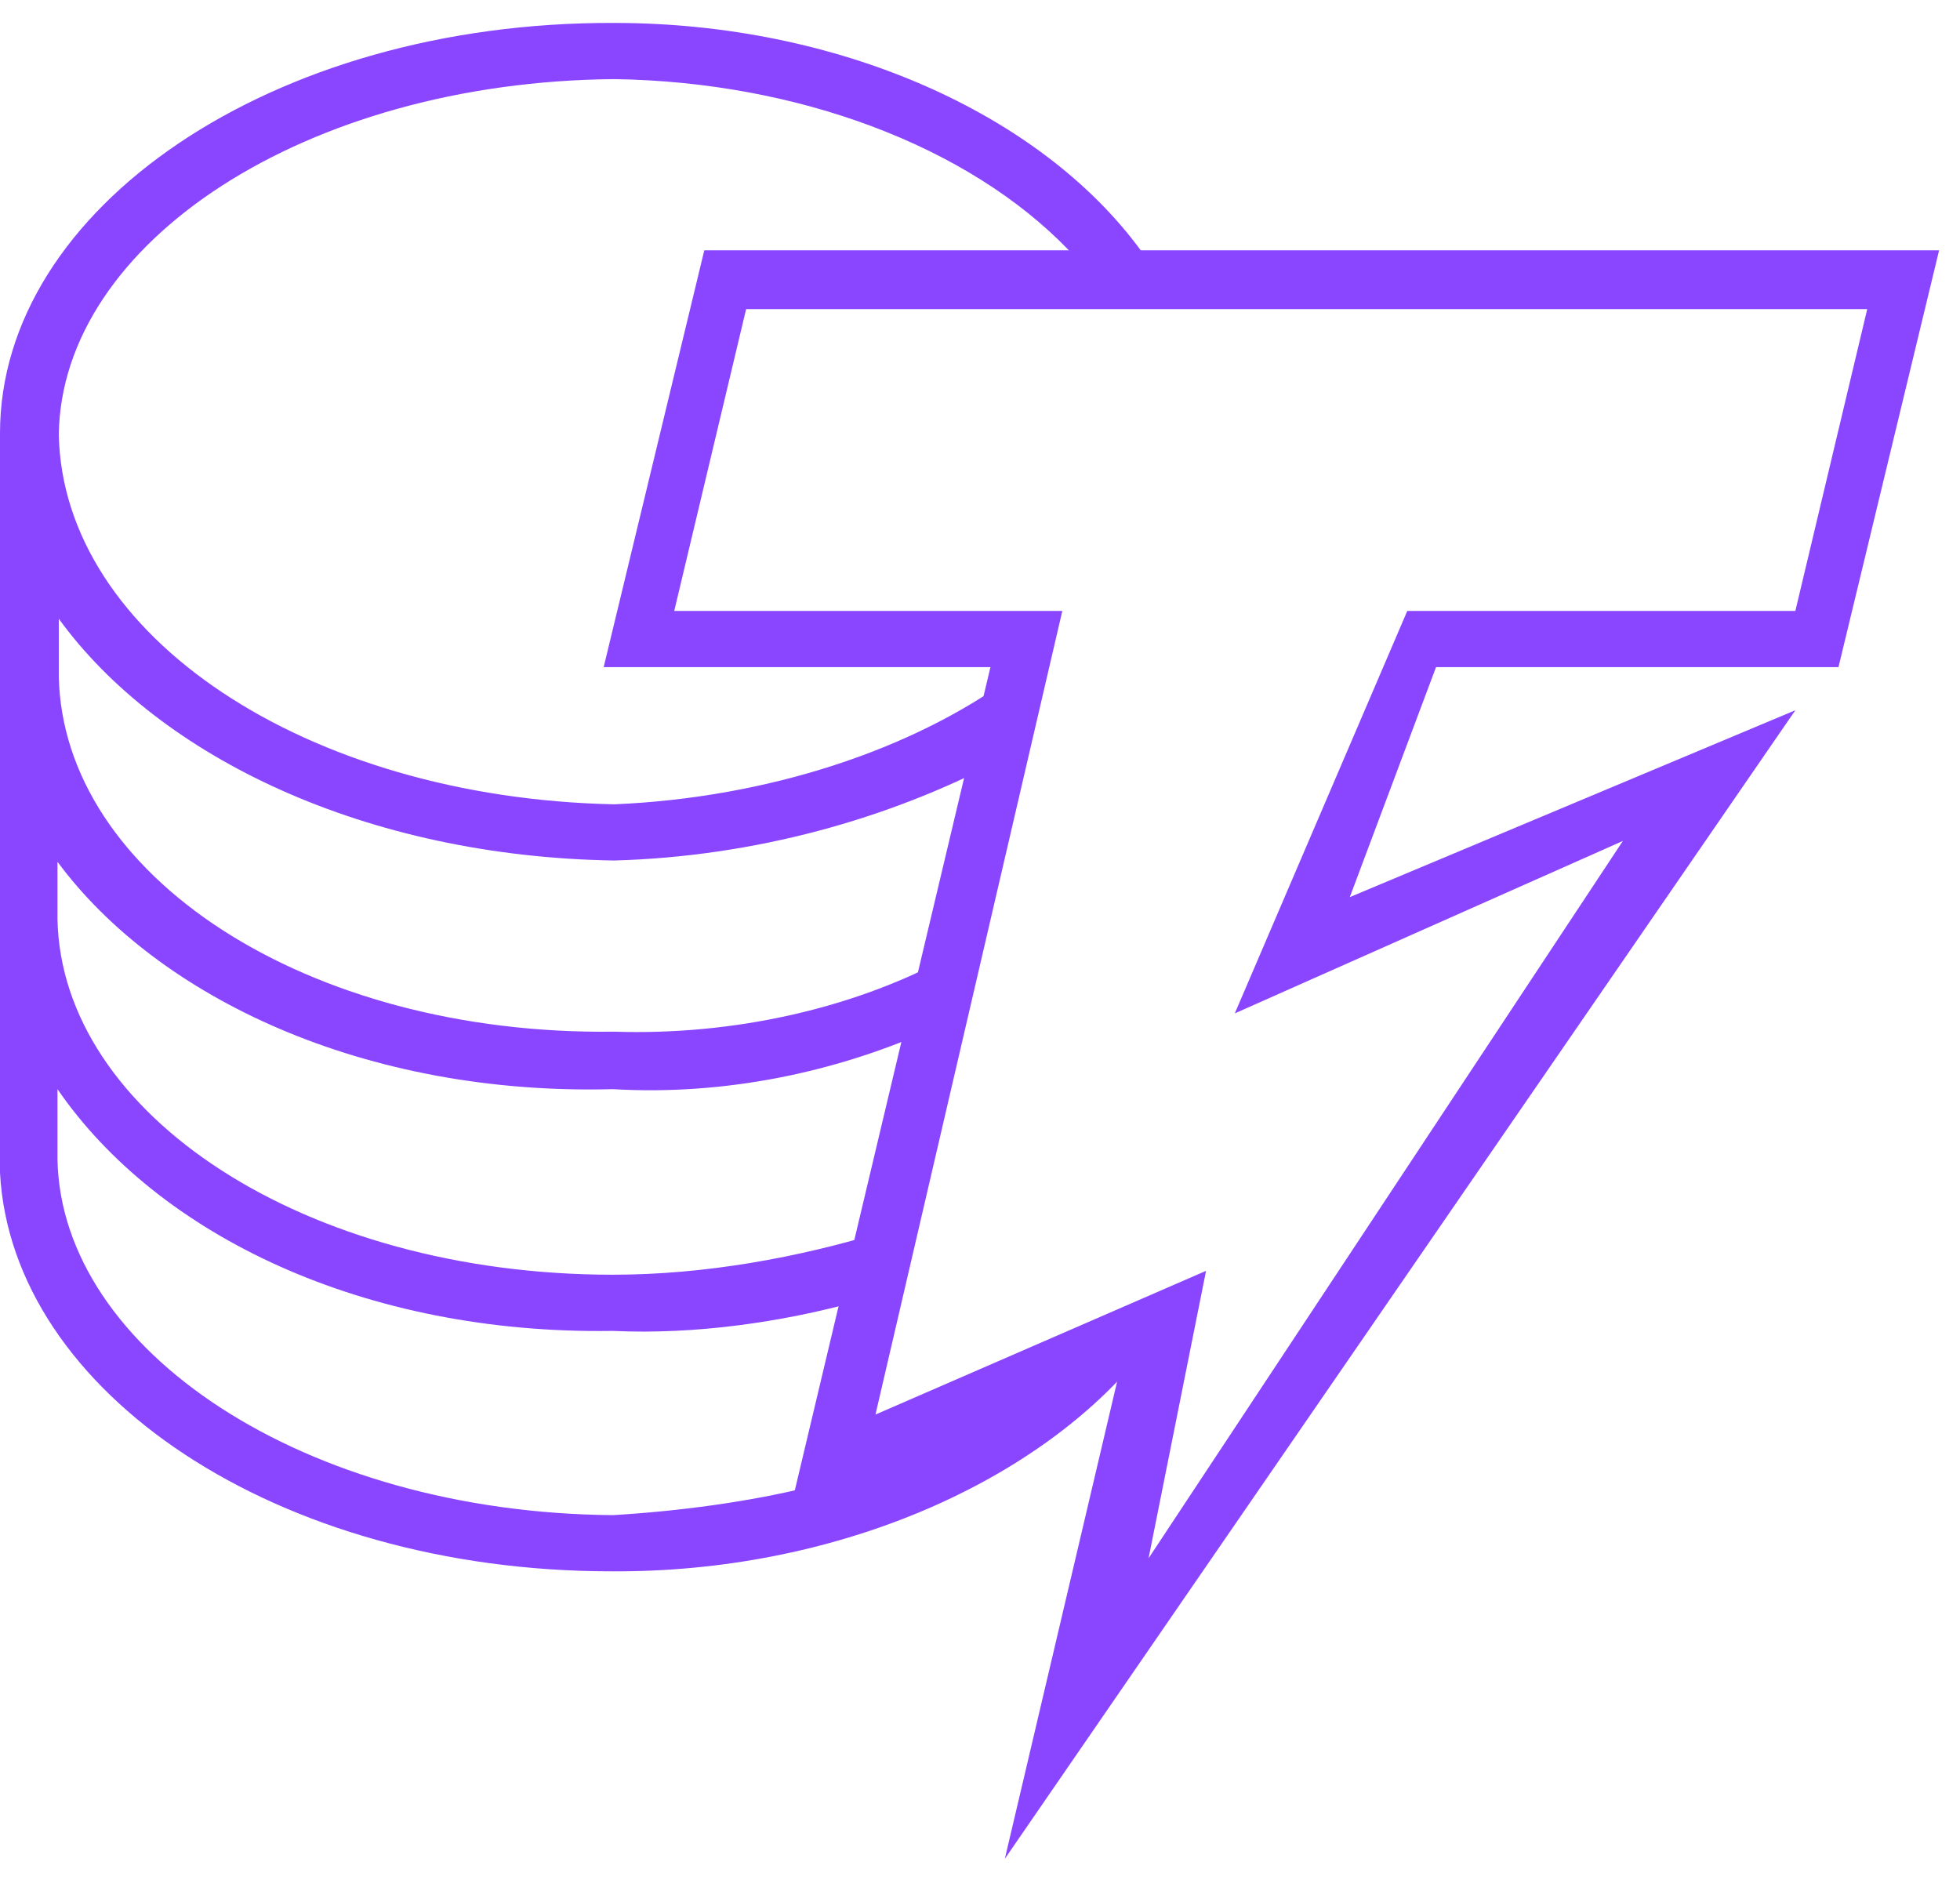
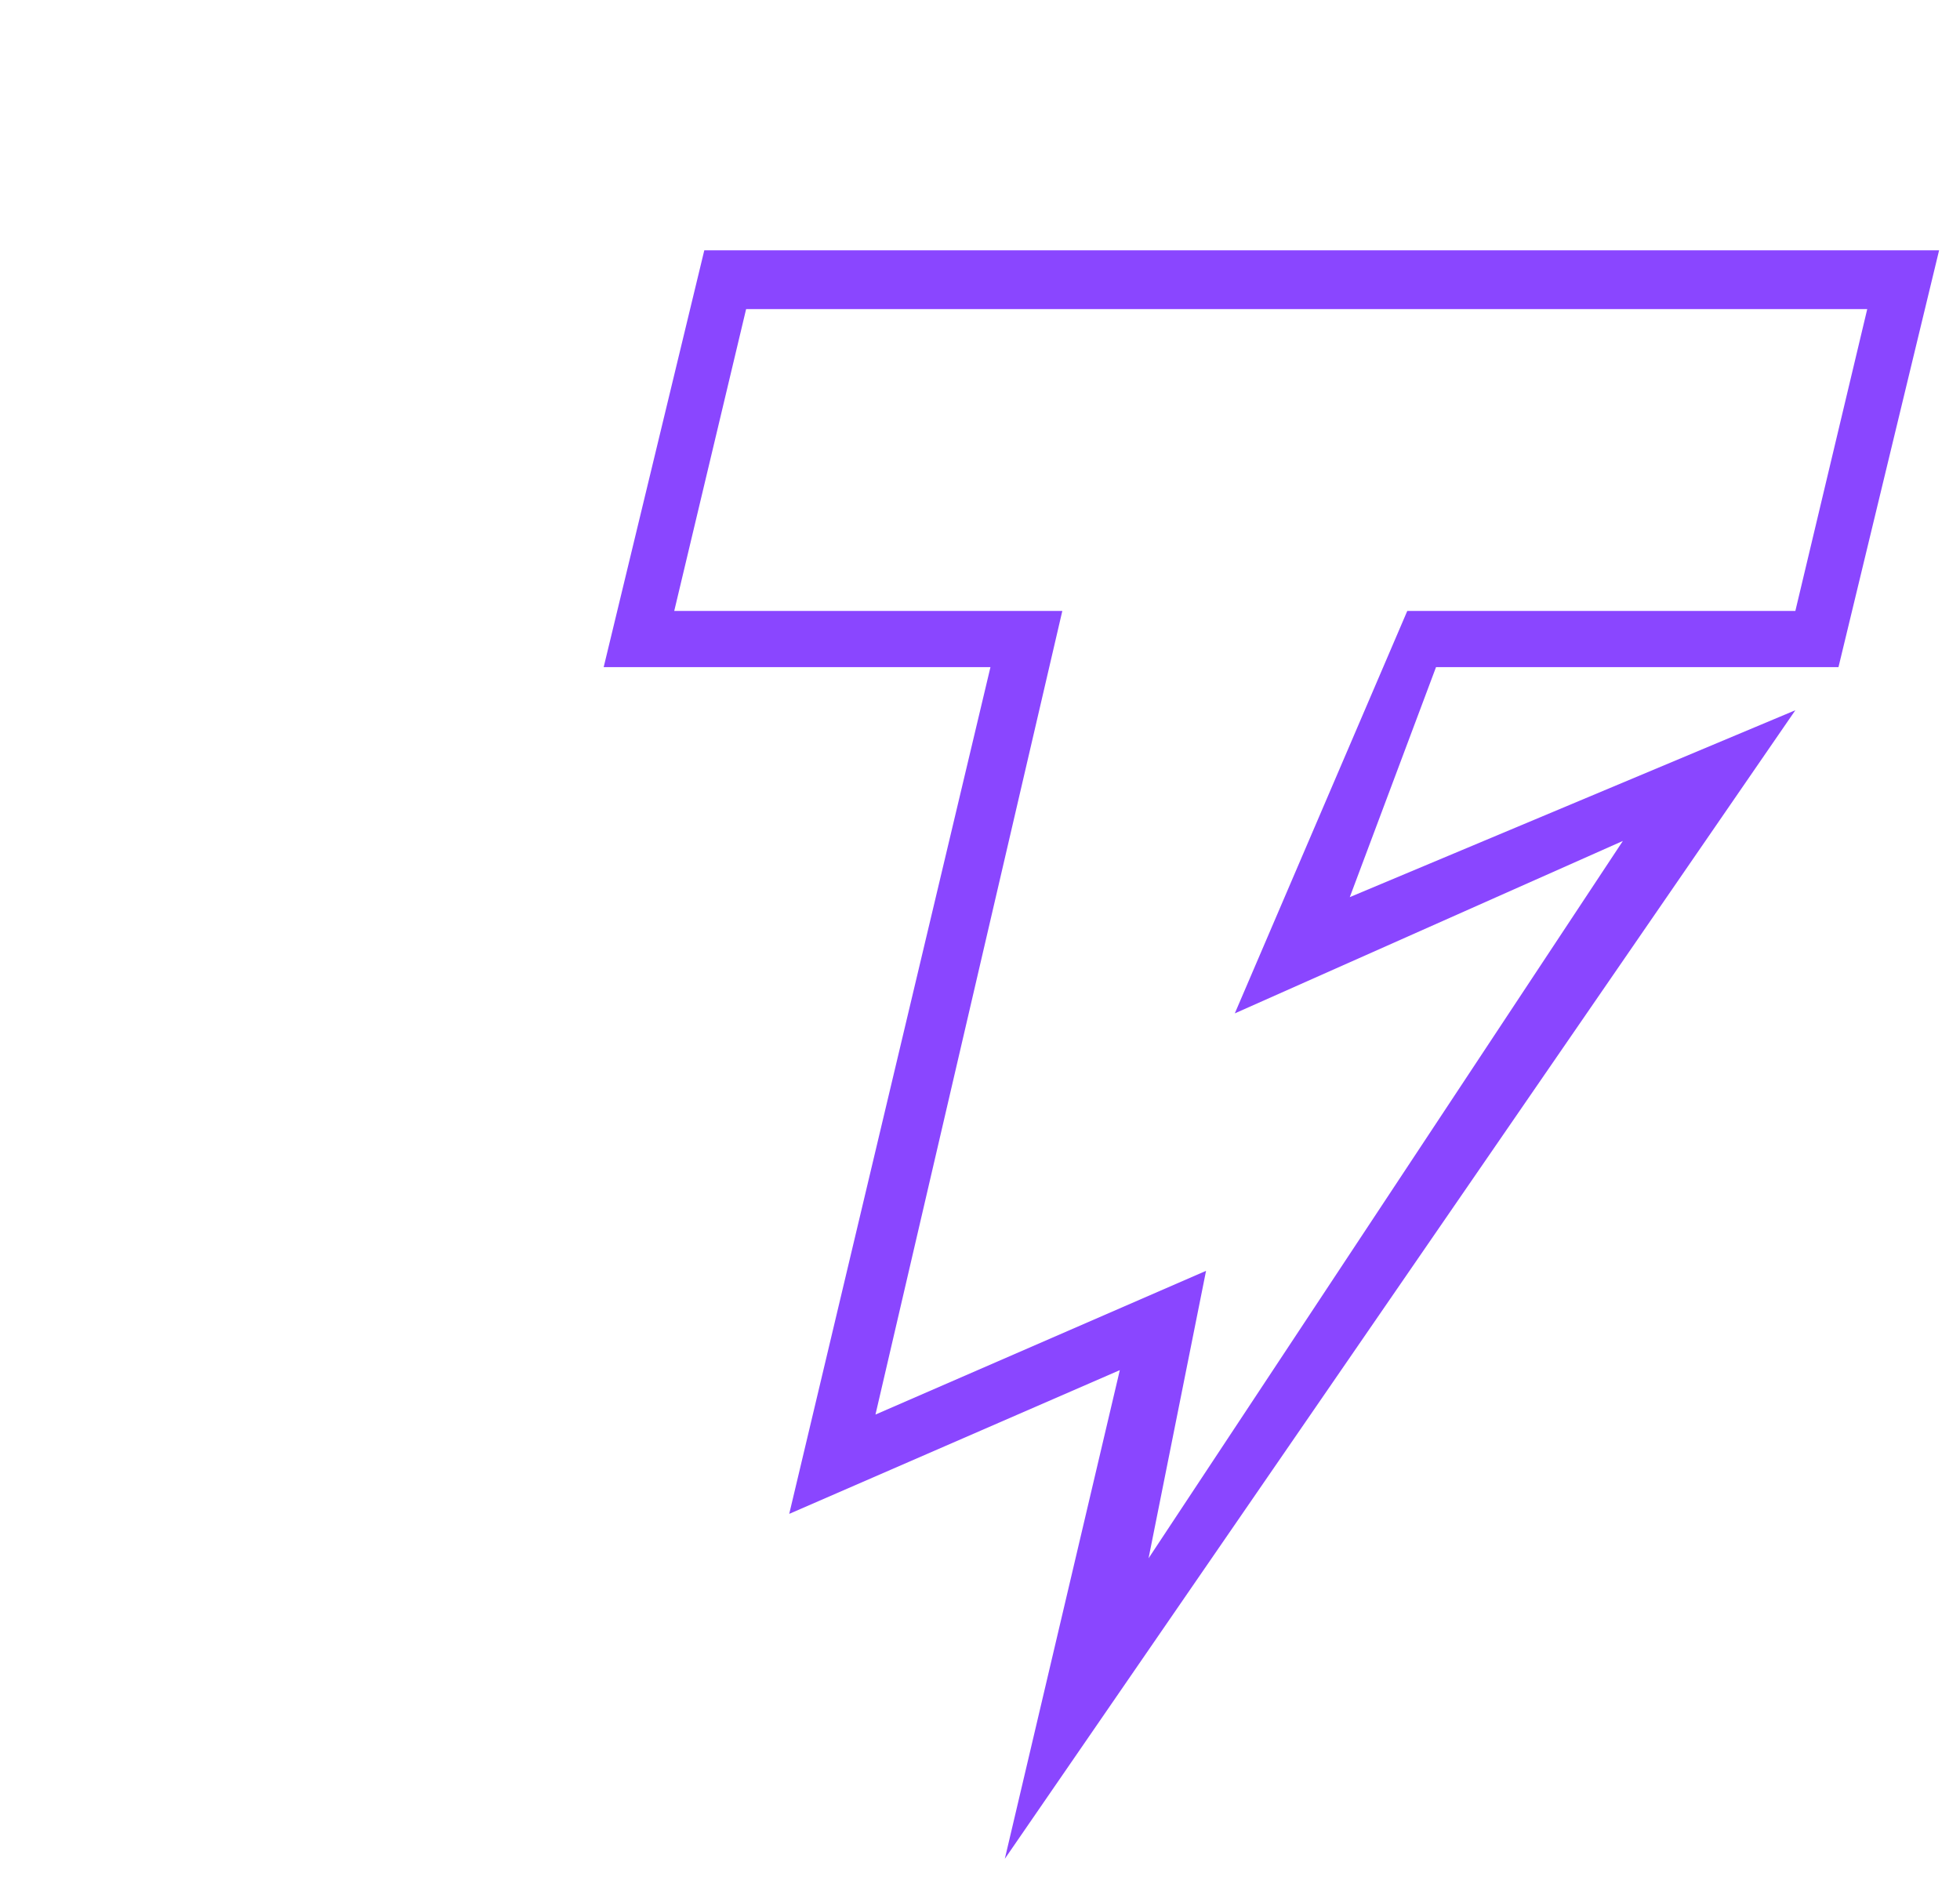
<svg xmlns="http://www.w3.org/2000/svg" width="57" height="55" viewBox="0 0 57 55" fill="none">
-   <path d="M33.098 39.503L23.598 43.645V43.227C21.774 43.683 19.722 43.949 17.822 44.063C8.854 43.987 1.786 39.275 1.672 33.727V31.675C4.598 35.931 10.602 38.819 17.822 38.705C20.254 38.819 22.762 38.439 24.852 37.869L25.688 35.817C23.218 36.577 20.482 37.071 17.822 37.071C8.854 37.071 1.786 32.397 1.672 26.735V25.063C4.598 29.015 10.602 31.865 17.822 31.675C21.09 31.865 24.244 31.181 26.942 30.003L27.36 27.951C24.738 29.319 21.356 30.117 17.86 30.003C8.892 30.117 1.824 25.443 1.71 19.667V17.995C4.636 22.023 10.64 24.911 17.86 25.025C21.964 24.911 25.84 23.809 29.032 22.137L29.45 19.667C26.562 21.795 22.344 23.201 17.86 23.391C8.892 23.201 1.824 18.489 1.71 12.637C1.786 7.051 8.892 2.377 17.86 2.301C23.18 2.377 28.158 4.239 31.084 7.279L31.388 7.773H33.478L33.174 7.279C30.248 3.289 24.358 0.667 17.86 0.667C7.904 0.629 0 6.063 0 12.599V13.017V34.107C0.342 40.491 8.056 45.697 17.784 45.697C24.206 45.735 30.02 43.189 33.098 39.503Z" fill="#8A46FF" />
  <path d="M29.222 54.057L32.566 39.846L22.952 44.026L28.804 19.401H17.556L20.482 7.28H56.392L53.466 19.401H41.762L39.254 26.09L52.212 20.655L29.222 54.057ZM35.074 36.958L33.402 45.318L47.196 24.456L35.91 29.471L40.926 17.767H52.212L54.302 8.99H21.698L19.608 17.767H30.894L25.46 41.138L35.074 36.958Z" fill="#8A46FF" />
</svg>